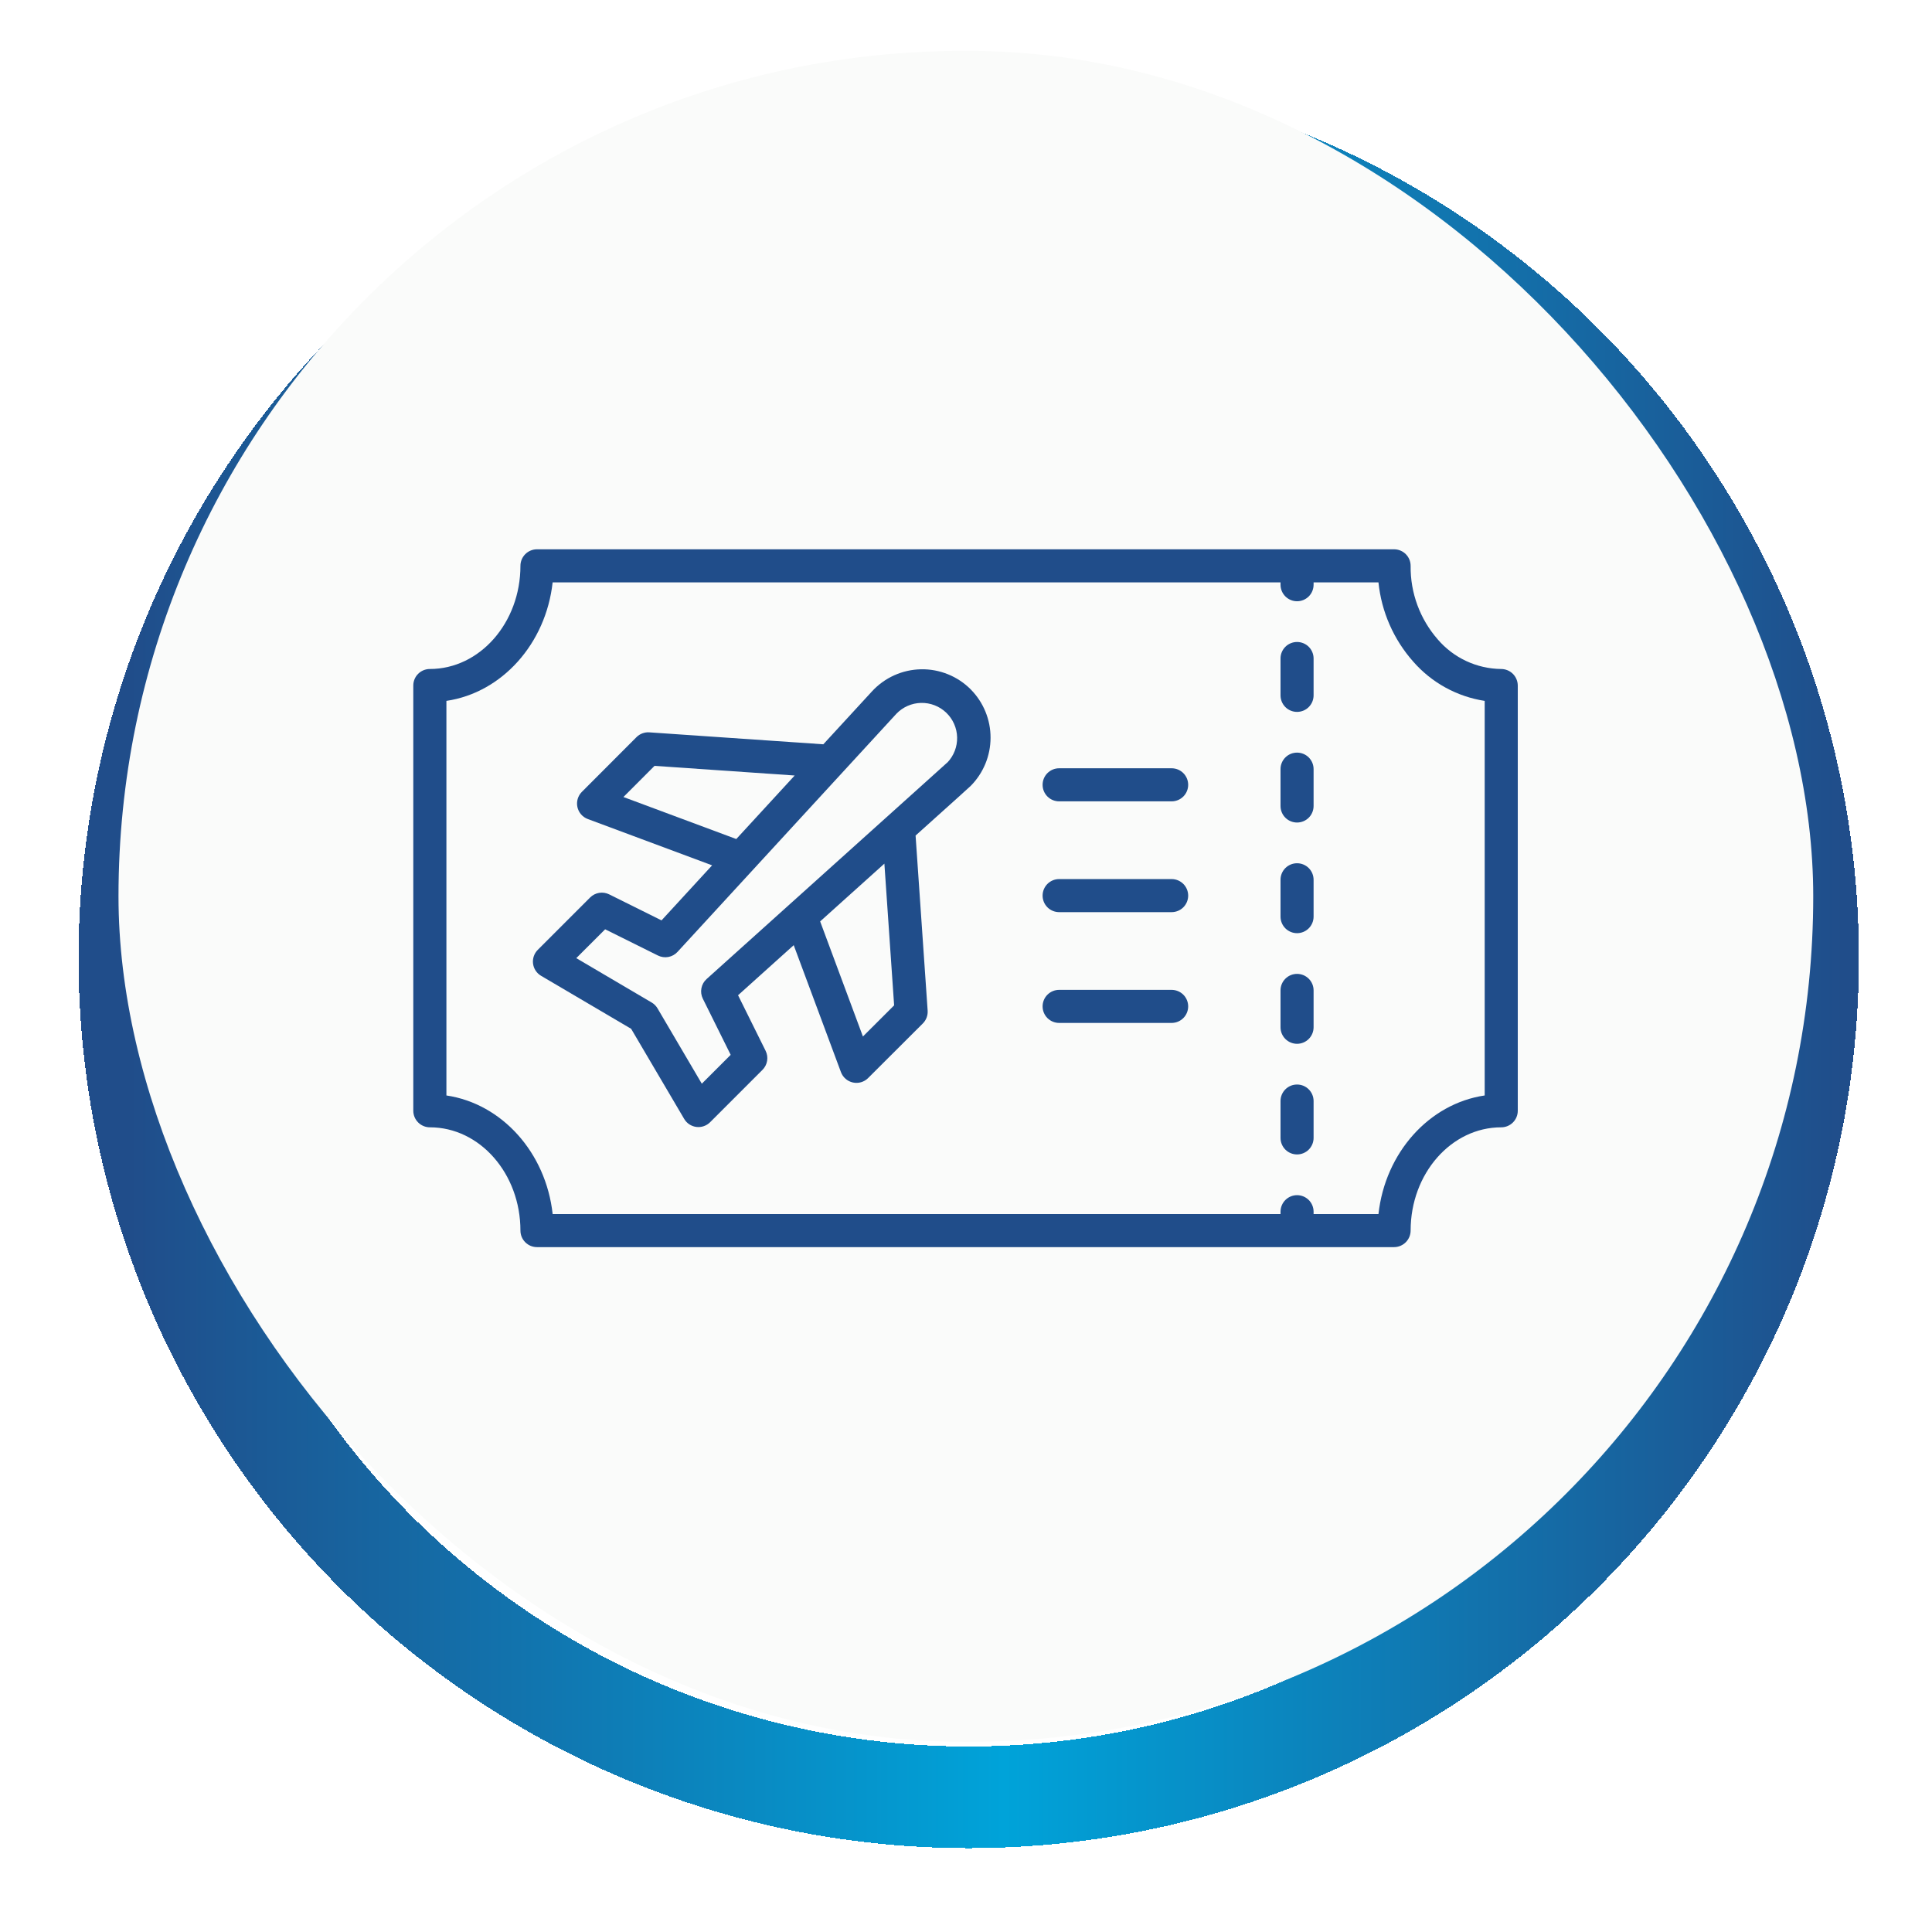
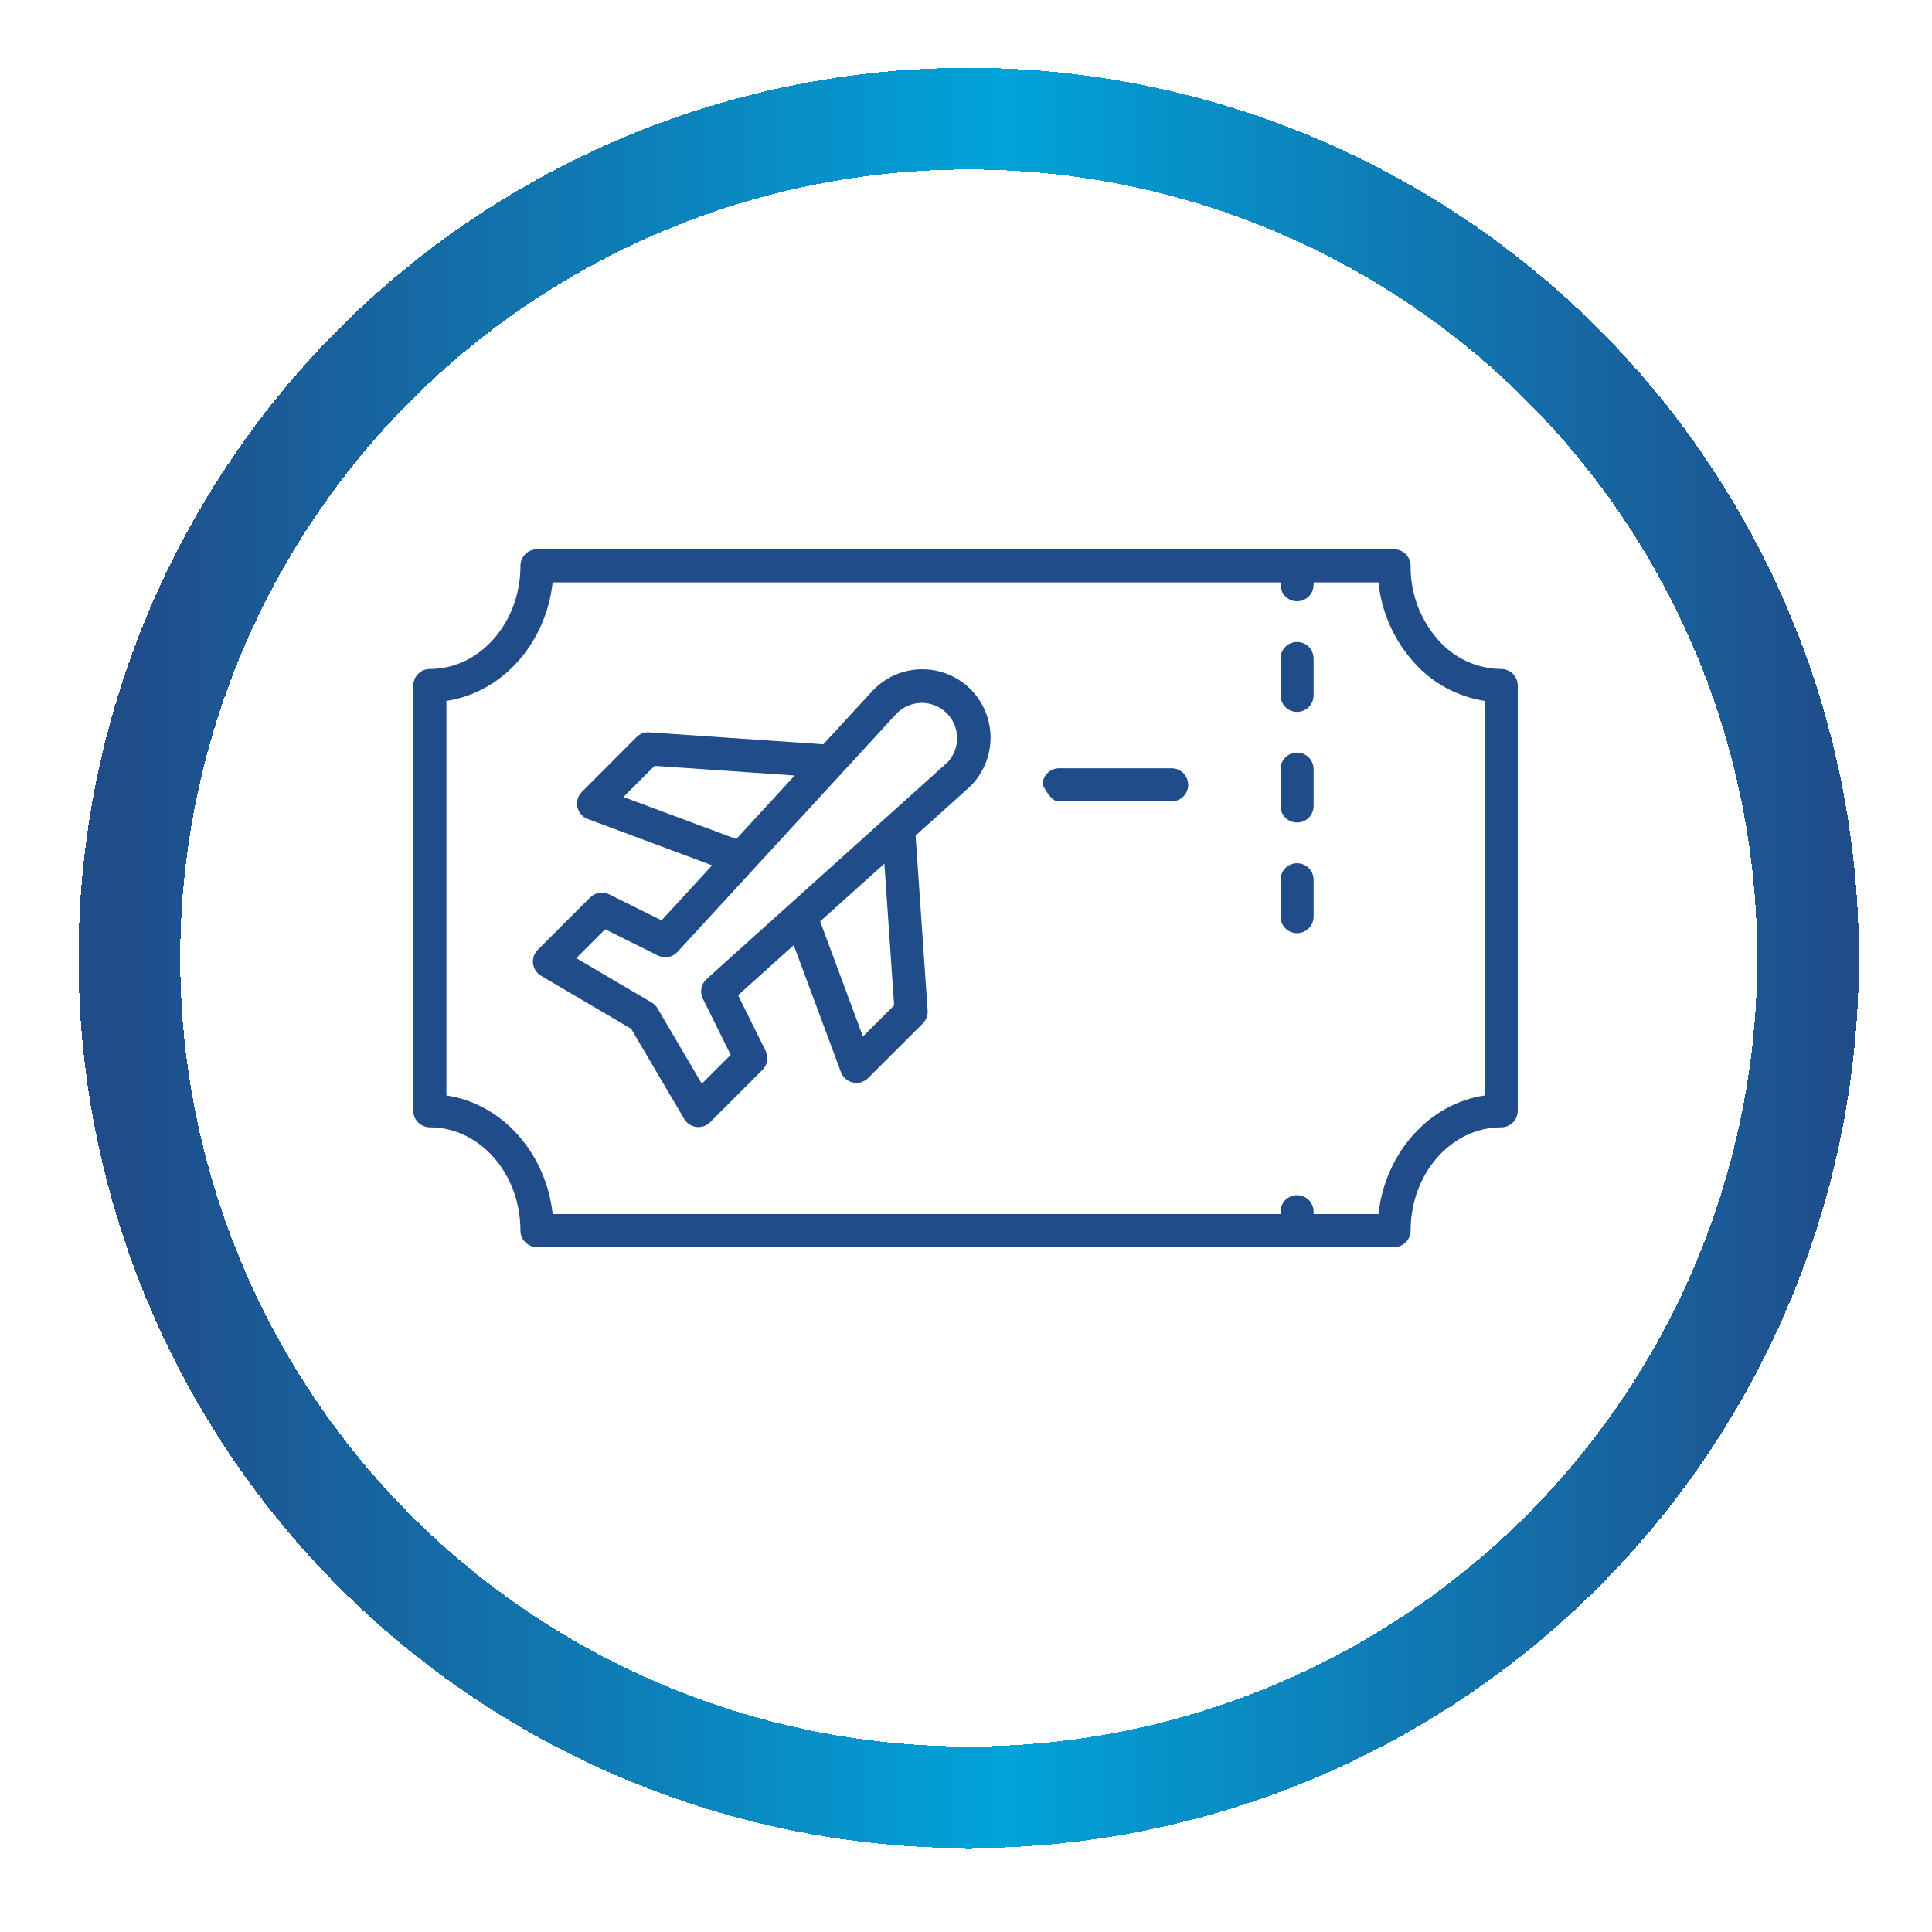
<svg xmlns="http://www.w3.org/2000/svg" width="114" height="114" viewBox="0 0 114 114" fill="none">
  <g filter="url(#filter0_d_4571_21462)">
    <circle cx="57.16" cy="52.527" r="49.527" stroke="url(#paint0_linear_4571_21462)" stroke-width="6" shape-rendering="crispEdges" />
  </g>
-   <rect x="6.992" y="3" width="100" height="99.778" rx="49.889" fill="#FAFBFA" />
  <path d="M88.576 39.475C87.865 39.467 87.164 39.308 86.519 39.007C85.874 38.706 85.301 38.271 84.838 37.731C83.787 36.53 83.216 34.983 83.236 33.387C83.236 33.129 83.133 32.881 82.95 32.698C82.767 32.515 82.519 32.412 82.26 32.412H31.684C31.426 32.412 31.177 32.515 30.995 32.698C30.812 32.881 30.709 33.129 30.709 33.387C30.709 36.744 28.311 39.475 25.362 39.475C25.104 39.475 24.855 39.578 24.672 39.761C24.489 39.944 24.387 40.192 24.387 40.451V65.544C24.388 65.803 24.492 66.051 24.676 66.234C24.86 66.417 25.109 66.519 25.368 66.519C28.313 66.519 30.709 69.251 30.709 72.613C30.709 72.871 30.812 73.119 30.995 73.302C31.177 73.485 31.426 73.588 31.684 73.588H82.26C82.519 73.587 82.768 73.483 82.951 73.299C83.133 73.115 83.236 72.866 83.236 72.607C83.236 69.25 85.633 66.519 88.582 66.519C88.841 66.519 89.089 66.416 89.272 66.233C89.455 66.05 89.558 65.802 89.558 65.544V40.451C89.556 40.191 89.452 39.943 89.269 39.76C89.085 39.578 88.836 39.475 88.576 39.475ZM87.606 64.639C84.332 65.121 81.737 68.009 81.338 71.637H77.51V71.498C77.51 71.239 77.407 70.991 77.225 70.808C77.042 70.625 76.793 70.522 76.535 70.522C76.276 70.522 76.028 70.625 75.845 70.808C75.662 70.991 75.559 71.239 75.559 71.498V71.637H32.61C32.213 68.013 29.619 65.124 26.341 64.639V41.356C29.616 40.873 32.21 37.986 32.609 34.363H75.559V34.502C75.559 34.761 75.662 35.009 75.845 35.192C76.028 35.375 76.276 35.478 76.535 35.478C76.793 35.478 77.042 35.375 77.225 35.192C77.407 35.009 77.51 34.761 77.51 34.502V34.363H81.338C81.514 36.095 82.23 37.729 83.384 39.033C84.473 40.282 85.969 41.105 87.606 41.357V64.639Z" fill="#204D8A" />
  <path d="M57.285 40.684C56.901 40.297 56.443 39.992 55.937 39.787C55.432 39.582 54.89 39.481 54.345 39.492C53.8 39.502 53.262 39.623 52.765 39.847C52.267 40.072 51.821 40.394 51.452 40.796L48.581 43.918L38.313 43.213C38.174 43.203 38.035 43.224 37.904 43.273C37.773 43.322 37.654 43.398 37.556 43.497L34.334 46.725C34.218 46.84 34.134 46.983 34.088 47.14C34.042 47.297 34.036 47.462 34.071 47.622C34.106 47.781 34.18 47.93 34.287 48.053C34.394 48.176 34.53 48.271 34.683 48.328L42.019 51.06L39.034 54.308L35.945 52.773C35.762 52.682 35.555 52.651 35.354 52.684C35.152 52.717 34.966 52.813 34.821 52.957L31.731 56.048C31.626 56.153 31.546 56.281 31.498 56.422C31.45 56.563 31.434 56.713 31.453 56.861C31.472 57.009 31.524 57.15 31.606 57.274C31.689 57.399 31.798 57.503 31.926 57.578L37.242 60.706L40.371 66.023C40.446 66.151 40.55 66.261 40.675 66.343C40.799 66.425 40.94 66.477 41.088 66.496C41.236 66.515 41.386 66.5 41.527 66.451C41.668 66.403 41.796 66.323 41.901 66.218L44.992 63.127C45.136 62.983 45.232 62.797 45.265 62.595C45.298 62.394 45.267 62.187 45.176 62.004L43.55 58.725L46.834 55.771L49.621 63.262C49.678 63.415 49.773 63.551 49.896 63.658C50.019 63.765 50.168 63.839 50.327 63.874C50.487 63.909 50.652 63.904 50.809 63.858C50.966 63.812 51.109 63.728 51.224 63.612L54.453 60.39C54.552 60.291 54.628 60.173 54.677 60.042C54.726 59.911 54.746 59.772 54.737 59.633L54.025 49.303C56.55 47.034 57.192 46.459 57.276 46.374C58.025 45.619 58.447 44.598 58.449 43.533C58.452 42.469 58.034 41.447 57.288 40.688L57.285 40.684ZM36.786 47.029L38.622 45.19L46.891 45.76L43.445 49.508L36.786 47.029ZM50.918 61.16L48.394 54.369L52.184 50.96L52.759 59.322L50.918 61.16ZM55.896 44.993C55.84 45.048 55.908 44.983 41.694 57.769C41.535 57.911 41.428 58.101 41.388 58.311C41.347 58.52 41.377 58.737 41.471 58.928L43.115 62.242L41.411 63.945L38.798 59.5C38.714 59.357 38.595 59.238 38.452 59.154L34.004 56.536L35.707 54.834L38.824 56.382C39.013 56.476 39.228 56.506 39.436 56.468C39.644 56.429 39.833 56.324 39.977 56.168L52.89 42.119C53.078 41.922 53.304 41.763 53.554 41.653C53.805 41.542 54.074 41.482 54.347 41.476C54.62 41.47 54.892 41.517 55.147 41.616C55.402 41.715 55.635 41.863 55.833 42.052C56.03 42.241 56.189 42.467 56.299 42.717C56.41 42.967 56.47 43.236 56.476 43.509C56.482 43.783 56.435 44.055 56.336 44.309C56.237 44.564 56.089 44.797 55.9 44.995L55.896 44.993Z" fill="#204D8A" />
  <path d="M76.534 37.881C76.406 37.881 76.279 37.906 76.16 37.955C76.042 38.004 75.934 38.075 75.844 38.166C75.753 38.257 75.681 38.364 75.632 38.483C75.583 38.601 75.558 38.728 75.559 38.856V41.031C75.559 41.289 75.661 41.538 75.844 41.721C76.027 41.904 76.275 42.006 76.534 42.006C76.793 42.006 77.041 41.904 77.224 41.721C77.407 41.538 77.51 41.289 77.51 41.031V38.856C77.51 38.728 77.485 38.601 77.436 38.483C77.387 38.364 77.315 38.257 77.225 38.166C77.134 38.075 77.026 38.004 76.908 37.955C76.789 37.906 76.662 37.881 76.534 37.881Z" fill="#204D8A" />
  <path d="M76.534 44.409C76.406 44.409 76.279 44.434 76.16 44.483C76.042 44.532 75.934 44.603 75.844 44.694C75.753 44.785 75.681 44.892 75.632 45.011C75.583 45.129 75.558 45.256 75.559 45.385V47.559C75.559 47.818 75.661 48.066 75.844 48.249C76.027 48.432 76.275 48.534 76.534 48.534C76.793 48.534 77.041 48.432 77.224 48.249C77.407 48.066 77.51 47.818 77.51 47.559V45.385C77.51 45.256 77.485 45.129 77.436 45.011C77.387 44.892 77.315 44.785 77.225 44.694C77.134 44.603 77.026 44.532 76.908 44.483C76.789 44.434 76.662 44.409 76.534 44.409Z" fill="#204D8A" />
-   <path d="M76.534 63.994C76.406 63.993 76.279 64.019 76.16 64.067C76.042 64.116 75.934 64.188 75.844 64.279C75.753 64.37 75.681 64.477 75.632 64.596C75.583 64.714 75.558 64.841 75.559 64.969V67.144C75.559 67.402 75.661 67.65 75.844 67.834C76.027 68.016 76.275 68.119 76.534 68.119C76.793 68.119 77.041 68.016 77.224 67.834C77.407 67.65 77.51 67.402 77.51 67.144V64.969C77.51 64.841 77.485 64.714 77.436 64.596C77.387 64.477 77.315 64.37 77.225 64.279C77.134 64.188 77.026 64.116 76.908 64.067C76.789 64.019 76.662 63.993 76.534 63.994Z" fill="#204D8A" />
  <path d="M76.534 50.937C76.406 50.937 76.279 50.962 76.16 51.011C76.042 51.06 75.934 51.132 75.844 51.222C75.753 51.313 75.681 51.421 75.632 51.539C75.583 51.658 75.558 51.785 75.559 51.913V54.087C75.559 54.346 75.661 54.594 75.844 54.777C76.027 54.96 76.275 55.063 76.534 55.063C76.793 55.063 77.041 54.96 77.224 54.777C77.407 54.594 77.51 54.346 77.51 54.087V51.913C77.51 51.785 77.485 51.658 77.436 51.539C77.387 51.421 77.315 51.313 77.225 51.222C77.134 51.132 77.026 51.06 76.908 51.011C76.789 50.962 76.662 50.937 76.534 50.937Z" fill="#204D8A" />
-   <path d="M76.534 57.465C76.406 57.465 76.279 57.49 76.16 57.539C76.042 57.588 75.934 57.66 75.844 57.751C75.753 57.841 75.681 57.949 75.632 58.067C75.583 58.186 75.558 58.313 75.559 58.441V60.615C75.559 60.874 75.661 61.122 75.844 61.305C76.027 61.488 76.275 61.591 76.534 61.591C76.793 61.591 77.041 61.488 77.224 61.305C77.407 61.122 77.51 60.874 77.51 60.615V58.441C77.51 58.313 77.485 58.186 77.436 58.067C77.387 57.949 77.315 57.841 77.225 57.751C77.134 57.66 77.026 57.588 76.908 57.539C76.789 57.49 76.662 57.465 76.534 57.465Z" fill="#204D8A" />
-   <path d="M69.134 45.333H62.495C62.236 45.333 61.988 45.436 61.805 45.619C61.622 45.802 61.52 46.05 61.52 46.309C61.52 46.568 61.622 46.816 61.805 46.999C61.988 47.182 62.236 47.285 62.495 47.285H69.134C69.393 47.285 69.641 47.182 69.824 46.999C70.007 46.816 70.11 46.568 70.11 46.309C70.11 46.05 70.007 45.802 69.824 45.619C69.641 45.436 69.393 45.333 69.134 45.333Z" fill="#204D8A" />
-   <path d="M69.134 51.871H62.495C62.236 51.871 61.988 51.974 61.805 52.157C61.622 52.34 61.52 52.588 61.52 52.847C61.52 53.105 61.622 53.354 61.805 53.537C61.988 53.719 62.236 53.822 62.495 53.822H69.134C69.393 53.822 69.641 53.719 69.824 53.537C70.007 53.354 70.11 53.105 70.11 52.847C70.11 52.588 70.007 52.34 69.824 52.157C69.641 51.974 69.393 51.871 69.134 51.871Z" fill="#204D8A" />
-   <path d="M69.134 58.408H62.495C62.236 58.408 61.988 58.511 61.805 58.694C61.622 58.876 61.52 59.125 61.52 59.383C61.52 59.642 61.622 59.89 61.805 60.073C61.988 60.256 62.236 60.359 62.495 60.359H69.134C69.393 60.359 69.641 60.256 69.824 60.073C70.007 59.89 70.11 59.642 70.11 59.383C70.11 59.125 70.007 58.876 69.824 58.694C69.641 58.511 69.393 58.408 69.134 58.408Z" fill="#204D8A" />
+   <path d="M69.134 45.333H62.495C62.236 45.333 61.988 45.436 61.805 45.619C61.622 45.802 61.52 46.05 61.52 46.309C61.988 47.182 62.236 47.285 62.495 47.285H69.134C69.393 47.285 69.641 47.182 69.824 46.999C70.007 46.816 70.11 46.568 70.11 46.309C70.11 46.05 70.007 45.802 69.824 45.619C69.641 45.436 69.393 45.333 69.134 45.333Z" fill="#204D8A" />
  <defs>
    <filter id="filter0_d_4571_21462" x="0.633" y="0" width="113.055" height="113.054" filterUnits="userSpaceOnUse" color-interpolation-filters="sRGB">
      <feFlood flood-opacity="0" result="BackgroundImageFix" />
      <feColorMatrix in="SourceAlpha" type="matrix" values="0 0 0 0 0 0 0 0 0 0 0 0 0 0 0 0 0 0 127 0" result="hardAlpha" />
      <feOffset dy="4" />
      <feGaussianBlur stdDeviation="2" />
      <feComposite in2="hardAlpha" operator="out" />
      <feColorMatrix type="matrix" values="0 0 0 0 0 0 0 0 0 0 0 0 0 0 0 0 0 0 0.25 0" />
      <feBlend mode="normal" in2="BackgroundImageFix" result="effect1_dropShadow_4571_21462" />
      <feBlend mode="normal" in="SourceGraphic" in2="effect1_dropShadow_4571_21462" result="shape" />
    </filter>
    <linearGradient id="paint0_linear_4571_21462" x1="108.854" y1="102.054" x2="7.633" y2="102.054" gradientUnits="userSpaceOnUse">
      <stop stop-color="#204D8A" />
      <stop offset="0.49" stop-color="#00A3D9" />
      <stop offset="1" stop-color="#204D8A" />
    </linearGradient>
  </defs>
</svg>